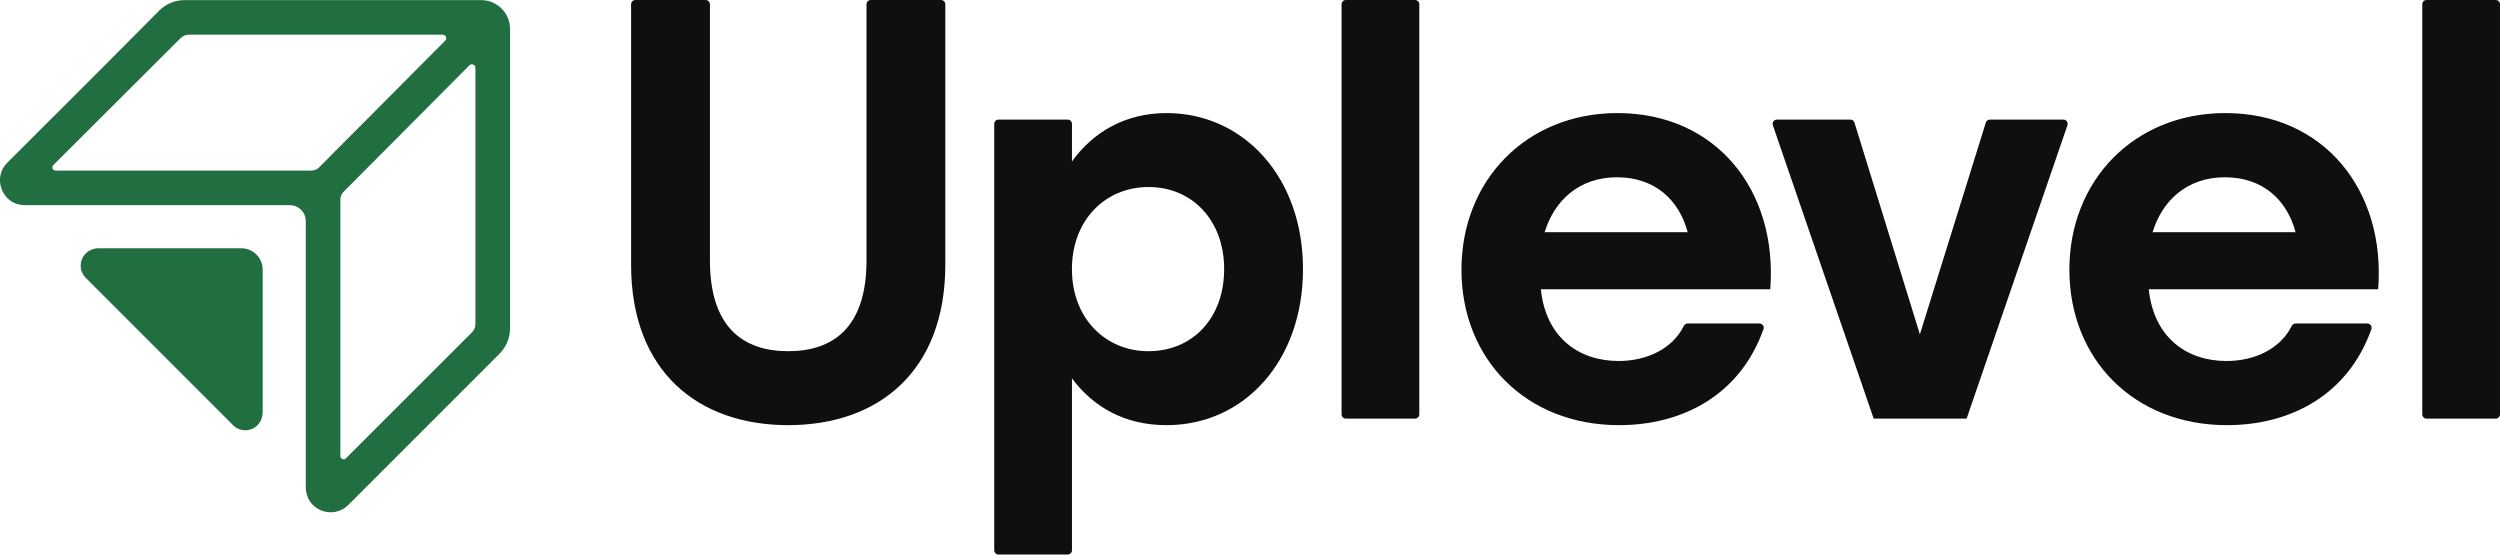
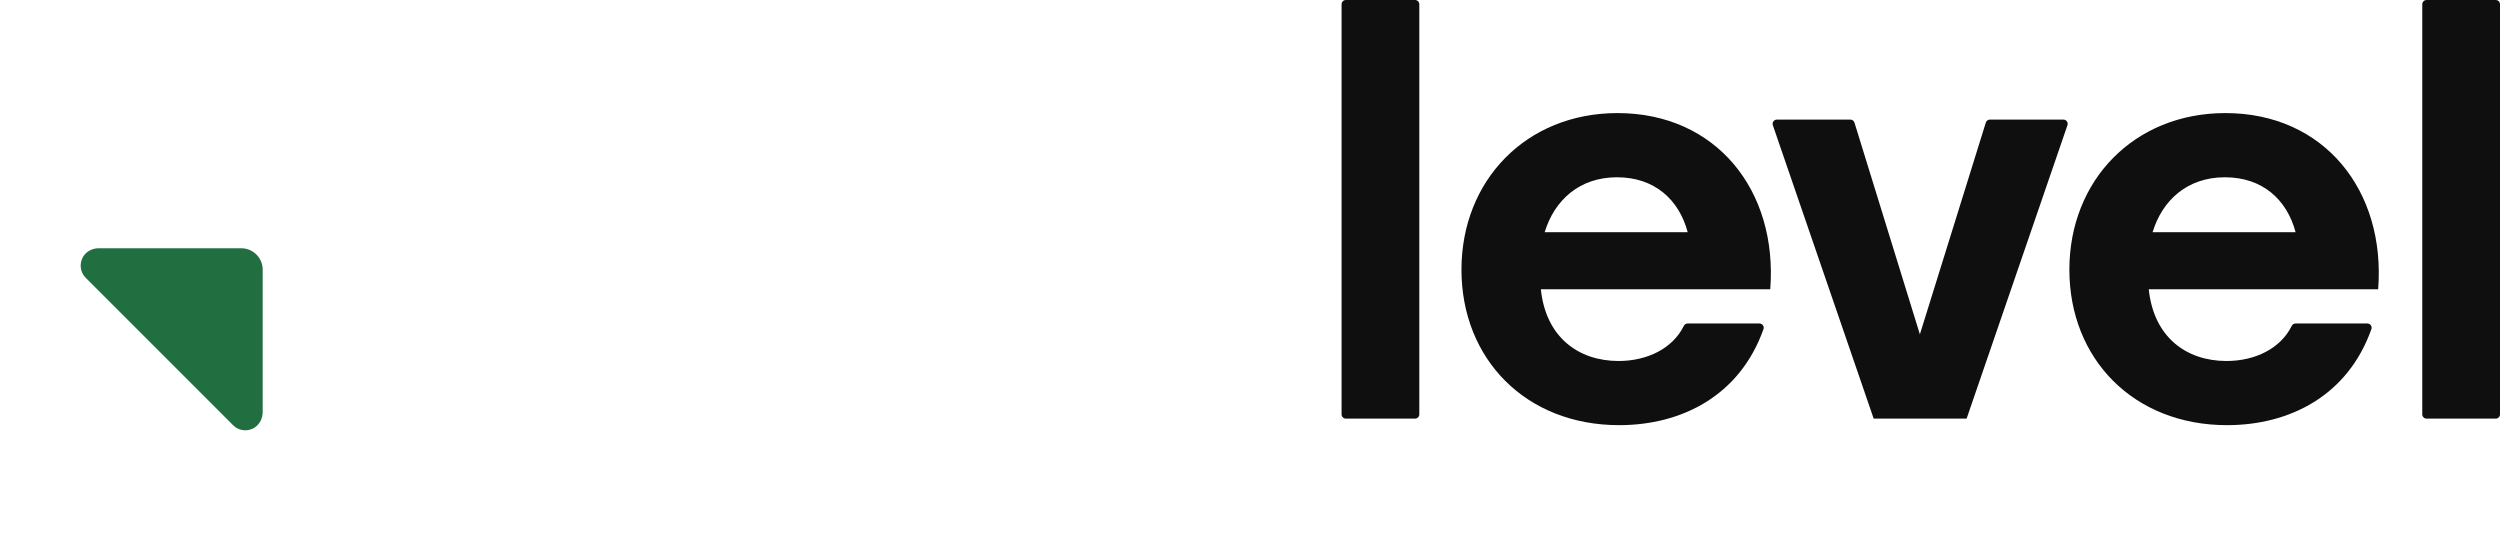
<svg xmlns="http://www.w3.org/2000/svg" id="Layer_2" viewBox="0 0 701.75 155.66">
  <defs>
    <style>.cls-1{fill:#0f0f0f;}.cls-1,.cls-2{stroke-width:0px;}.cls-2{fill:#216f40;}</style>
  </defs>
  <g id="Layer_1-2">
-     <path class="cls-1" d="m264.15,0c.66,0,1.2.54,1.2,1.2v73.12c0,30.06-18.92,45.02-44.1,45.02s-44.1-14.96-44.1-45.02V1.2c0-.66.54-1.2,1.2-1.2h19.73c.66,0,1.2.54,1.2,1.2v71.9c0,18.62,9.16,25.48,21.97,25.48s21.98-6.87,21.98-25.48V1.2c0-.66.54-1.2,1.2-1.2h19.73Z" />
-     <path class="cls-1" d="m365.75,75.54c0,25.79-16.48,43.8-38.3,43.8-11.9,0-20.6-5.19-26.55-13.12v48.24c0,.66-.54,1.2-1.2,1.2h-19.42c-.66,0-1.2-.54-1.2-1.2V34.77c0-.66.54-1.2,1.2-1.2h19.42c.66,0,1.2.54,1.2,1.2v10.55c5.8-8.09,14.8-13.58,26.55-13.58,21.52,0,38.3,17.85,38.3,43.8Zm-22.13,0c0-13.73-9-23.04-21.21-23.04s-21.52,9.31-21.52,23.04,9.31,23.04,21.52,23.04,21.21-9.16,21.21-23.04Z" />
    <path class="cls-1" d="m377.78,0h19.42c.66,0,1.2.54,1.2,1.2v115.11c0,.66-.54,1.2-1.2,1.2h-19.42c-.66,0-1.2-.54-1.2-1.2V1.2c0-.66.54-1.2,1.2-1.2Z" />
    <path class="cls-1" d="m496.92,81.19h-64.4c1.37,13.43,10.53,20.14,21.82,20.14,8.1,0,15.2-3.55,18.3-9.84.21-.42.62-.69,1.08-.69h20.15c.82,0,1.41.81,1.14,1.58-6.63,18.72-23,26.96-40.52,26.96-26.25,0-44.26-18.62-44.26-43.65s18.16-43.95,43.8-43.95c27.77,0,45.02,21.82,42.88,49.44Zm-63.33-16.02h40.14c-2.44-9.16-9.31-15.41-19.84-15.41s-17.55,6.41-20.3,15.41Z" />
    <path class="cls-1" d="m580.33,35.16l-28.3,82.34h-26.09l-28.3-82.34c-.27-.78.31-1.59,1.13-1.59h20.63c.53,0,.99.34,1.15.85l18.36,59.43,18.51-59.44c.16-.5.62-.84,1.15-.84h20.63c.82,0,1.4.81,1.13,1.59Z" />
    <path class="cls-1" d="m667.56,81.19h-64.4c1.37,13.43,10.53,20.14,21.82,20.14,8.1,0,15.2-3.55,18.3-9.84.21-.42.62-.69,1.08-.69h20.15c.82,0,1.41.81,1.14,1.58-6.63,18.72-23,26.96-40.52,26.96-26.25,0-44.26-18.62-44.26-43.65s18.16-43.95,43.8-43.95c27.77,0,45.02,21.82,42.88,49.44Zm-63.33-16.02h40.14c-2.44-9.16-9.31-15.41-19.84-15.41s-17.55,6.41-20.3,15.41Z" />
    <path class="cls-1" d="m681.13,0h19.42c.66,0,1.2.54,1.2,1.2v115.11c0,.66-.54,1.2-1.2,1.2h-19.42c-.66,0-1.2-.54-1.2-1.2V1.2c0-.66.54-1.2,1.2-1.2Z" />
    <path class="cls-2" d="m67.74,69.68H27.73c-1.78,0-3.51.86-4.41,2.4-1.14,1.96-.81,4.36.75,5.92l41.35,41.35c.92.92,2.14,1.43,3.44,1.43.79,0,1.56-.19,2.27-.56,1.66-.88,2.61-2.69,2.61-4.57v-39.96c0-3.31-2.69-6-6-6Z" />
-     <path class="cls-2" d="m135.06.03H51.81c-2.69,0-5.31,1.1-7.19,3.01C33.35,14.48,2.28,45.43,1.96,45.75c-2.68,2.76-2.61,7.11.16,9.9,1.22,1.23,3.01,1.94,4.92,1.94h74.34c2.45,0,4.45,2,4.45,4.45v74.69c0,2.18.91,4.17,2.49,5.45,1.31,1.06,2.87,1.62,4.5,1.62,1.87,0,3.62-.73,4.95-2.06,0,0,30.98-30.96,42.45-42.45,1.9-1.91,2.95-4.44,2.95-7.13V8.13c0-4.47-3.63-8.1-8.1-8.1ZM14.77,47.32c-.11-.27-.12-.67.2-.98L50.69,10.7c.62-.62,1.45-.96,2.33-.96h71.25c.48,0,.78.31.91.6.12.29.13.73-.21,1.07l-35.42,35.59c-.56.56-1.33.88-2.13.88H15.6c-.44,0-.72-.29-.83-.56Zm81.68,81.61c-.45,0-.91-.34-.91-.9V55.98c0-.8.31-1.55.87-2.12l35.36-35.53c.24-.24.51-.29.69-.29.49,0,.99.37.99.98v71.94c0,.88-.34,1.71-.97,2.33l-35.41,35.38c-.22.22-.46.27-.63.27Z" />
  </g>
</svg>